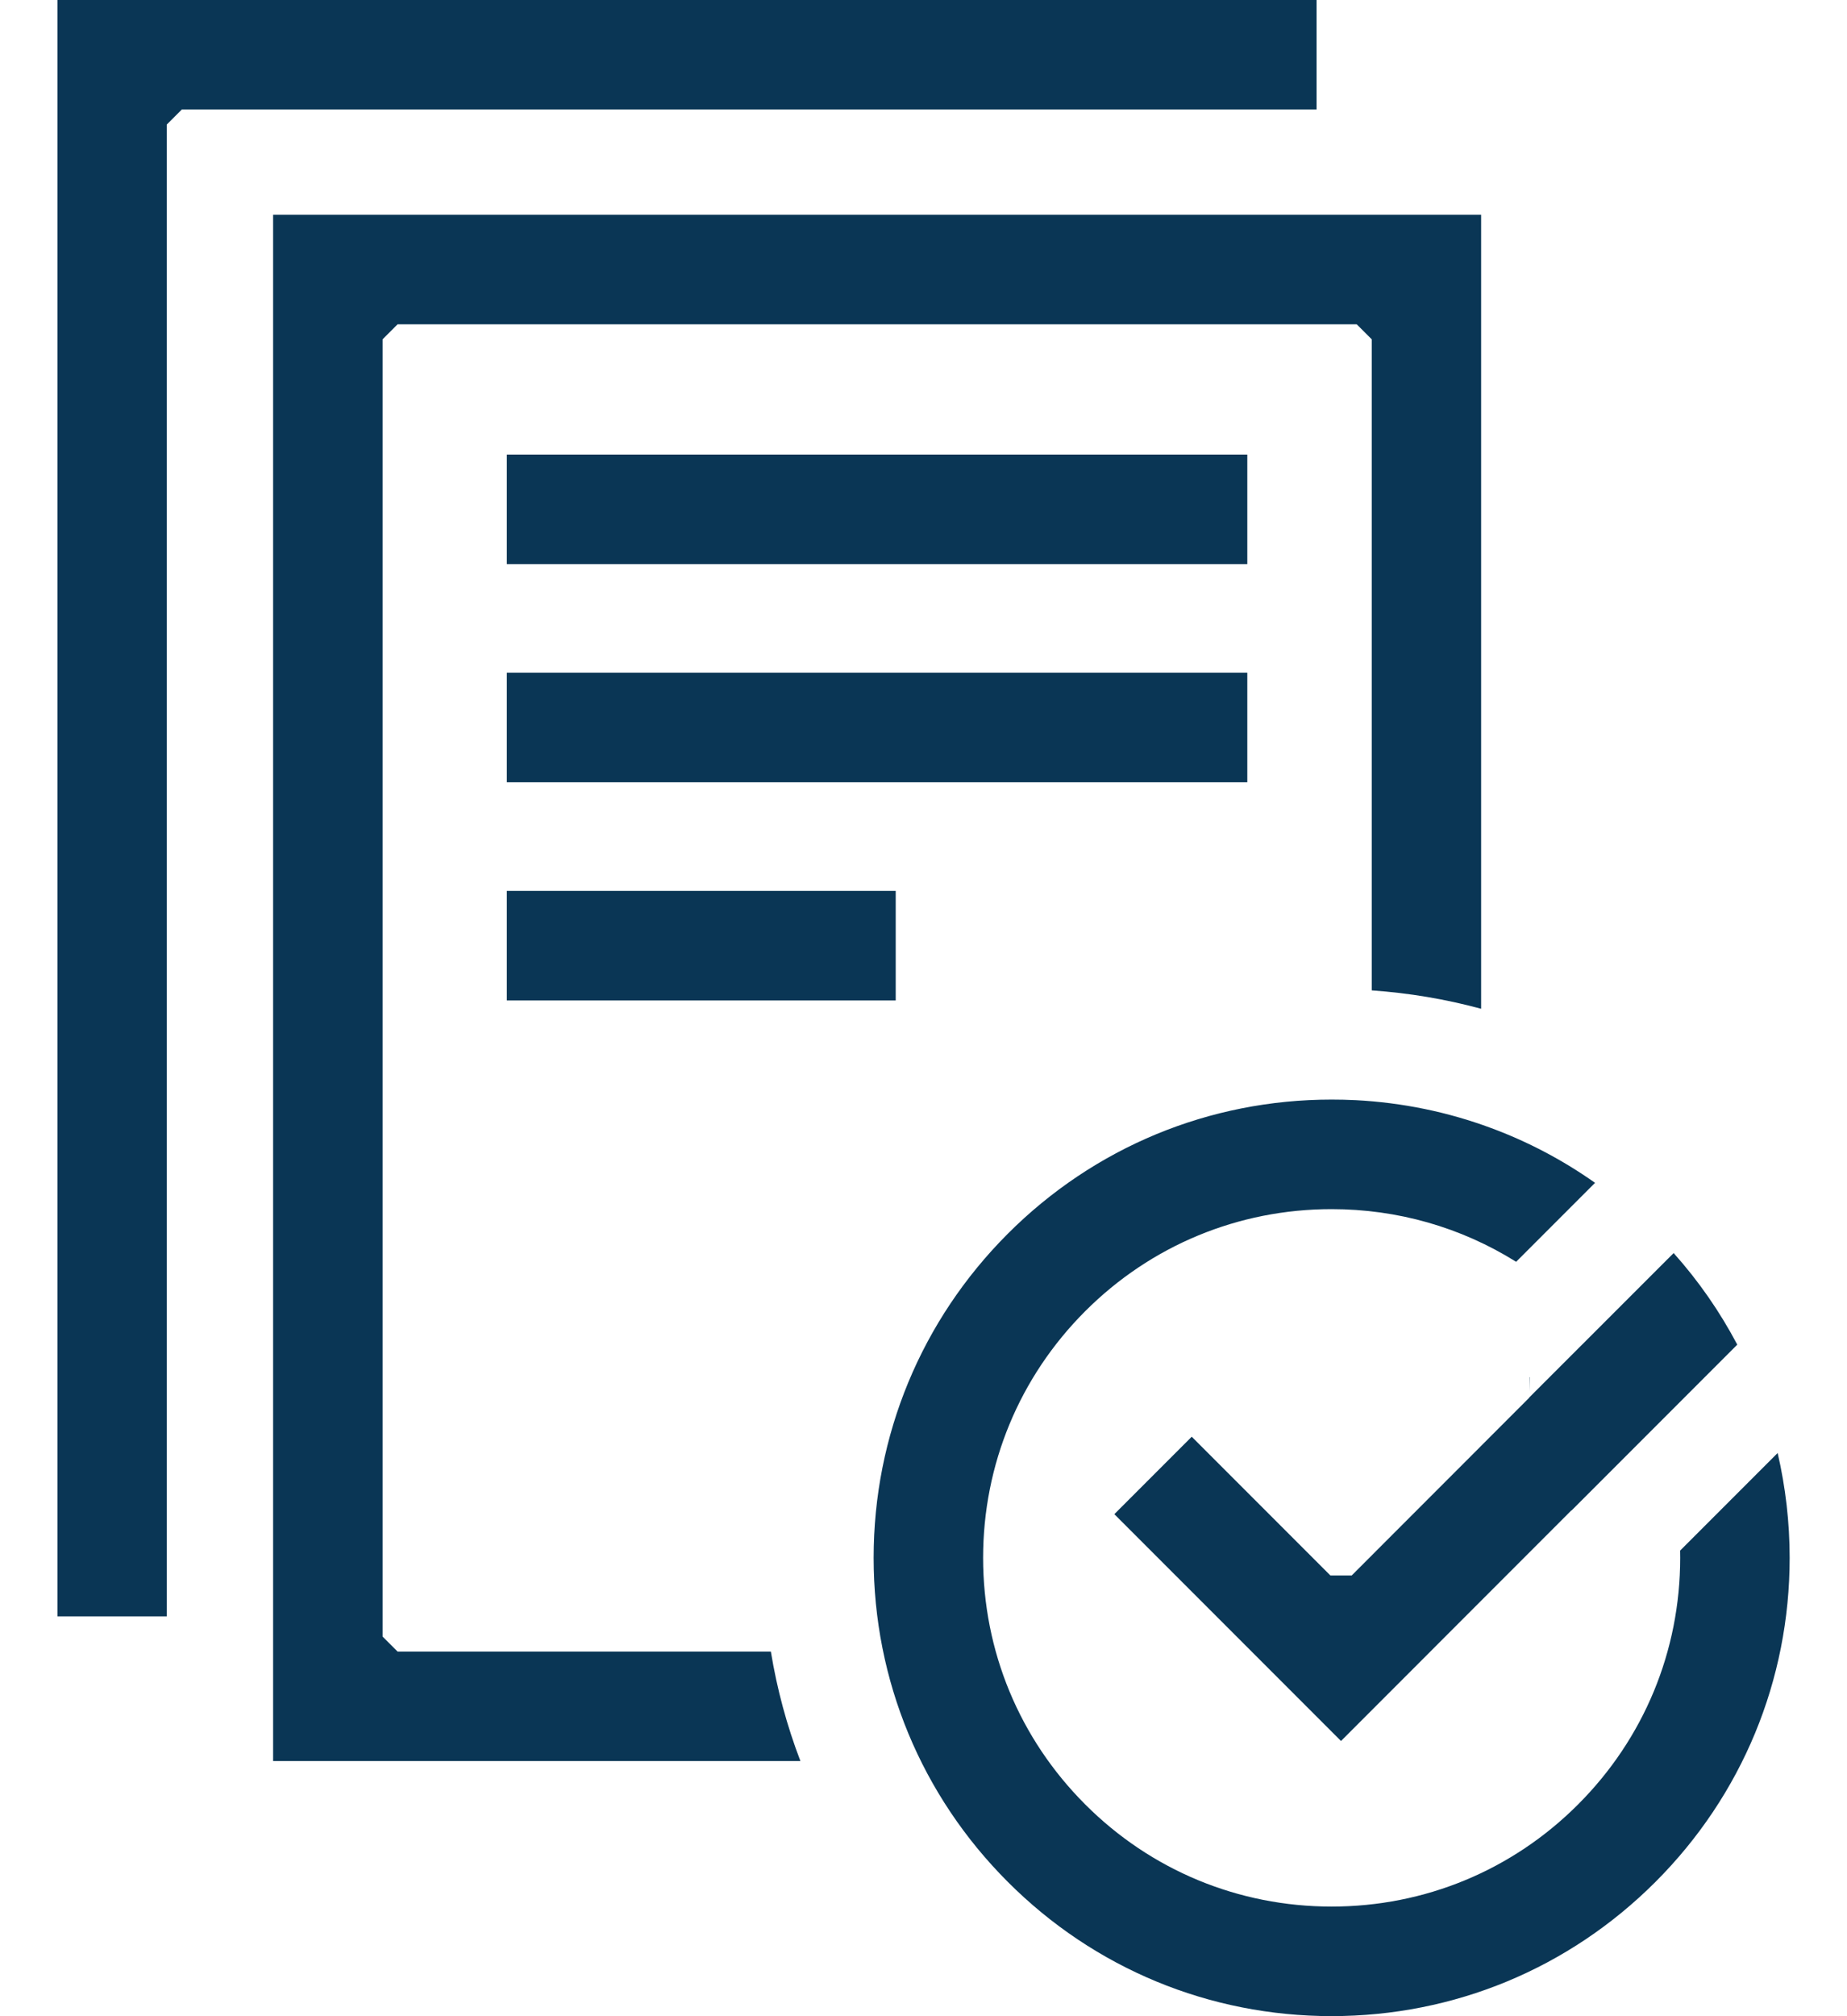
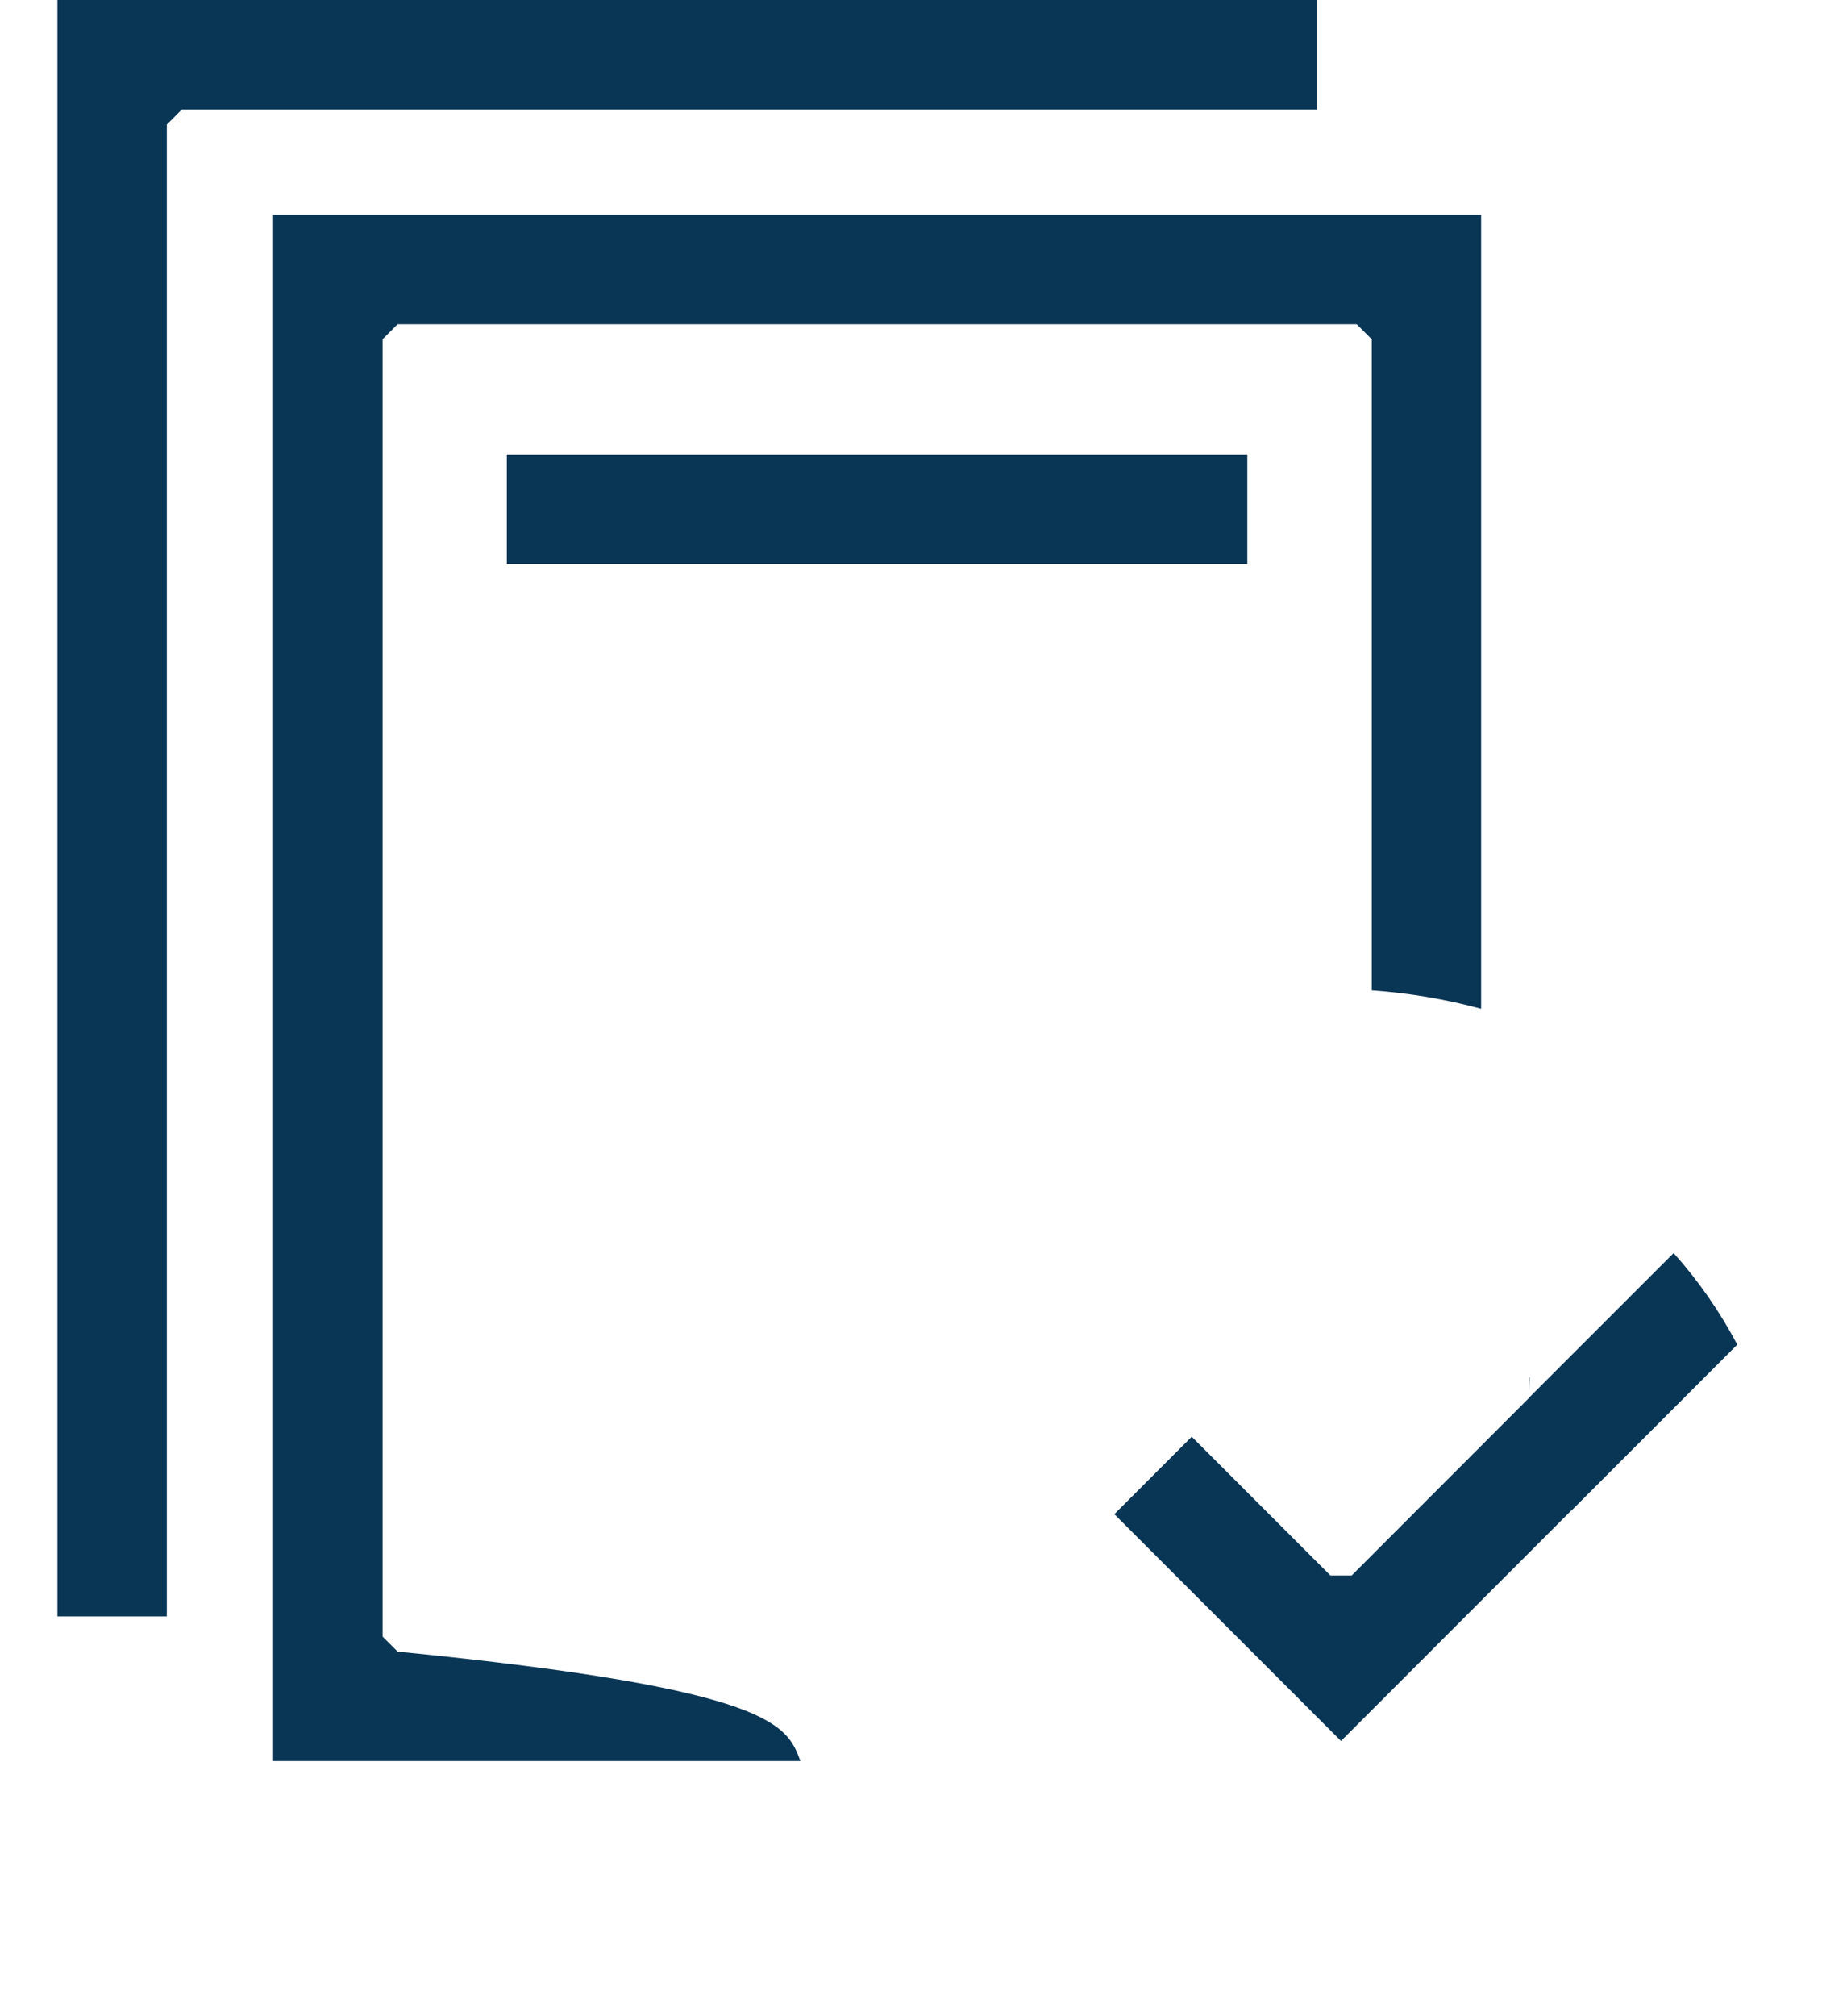
<svg xmlns="http://www.w3.org/2000/svg" width="22" height="24" viewBox="0 0 22 24" fill="none">
  <path d="M0.684 19.241V-0H15.682V1.303H2.166L1.987 1.482V19.241H0.684Z" fill="#0A3655" />
-   <path d="M3.253 20.963V2.556H17.642V12.008C17.218 11.893 16.781 11.82 16.339 11.789V4.039L16.16 3.86H4.736L4.557 4.039V19.481L4.736 19.66H9.182C9.255 20.106 9.373 20.543 9.534 20.963H3.254H3.253Z" fill="#0A3655" />
+   <path d="M3.253 20.963V2.556H17.642V12.008C17.218 11.893 16.781 11.82 16.339 11.789V4.039L16.16 3.86H4.736L4.557 4.039V19.481L4.736 19.66C9.255 20.106 9.373 20.543 9.534 20.963H3.254H3.253Z" fill="#0A3655" />
  <path d="M14.857 5.411H6.037V6.715H14.857V5.411Z" fill="#0A3655" />
-   <path d="M14.857 8.008H6.037V9.312H14.857V8.008Z" fill="#0A3655" />
-   <path d="M10.669 10.605H6.037V11.909H10.669V10.605Z" fill="#0A3655" />
  <path d="M13.273 18.024L14.195 17.102L15.847 18.754H16.1L18.214 16.639V16.636L19.935 14.916C20.232 15.248 20.486 15.614 20.693 16.006L18.719 17.98L18.717 17.979L15.973 20.724L13.273 18.024ZM18.22 16.392L18.223 16.395L18.216 16.563L18.22 16.392H18.22Z" fill="#0A3655" />
-   <path d="M15.861 23.999C14.405 23.999 13.034 23.432 12.004 22.401C10.974 21.371 10.406 20.001 10.406 18.544C10.406 17.087 10.974 15.717 12.004 14.686C13.034 13.656 14.404 13.089 15.861 13.089C15.955 13.089 16.052 13.091 16.15 13.096C16.703 13.125 17.244 13.236 17.759 13.427C18.198 13.589 18.615 13.809 18.999 14.08L18.059 15.02C17.402 14.609 16.646 14.393 15.861 14.393C14.753 14.393 13.71 14.824 12.926 15.608C12.142 16.392 11.71 17.435 11.71 18.544C11.71 19.653 12.142 20.695 12.926 21.479C13.71 22.264 14.753 22.695 15.861 22.695C16.97 22.695 18.013 22.264 18.797 21.479C19.581 20.695 20.013 19.653 20.013 18.544C20.013 18.516 20.013 18.488 20.012 18.458L21.174 17.296C21.268 17.703 21.317 18.122 21.317 18.544C21.317 20.001 20.749 21.371 19.719 22.401C18.688 23.432 17.319 23.999 15.861 23.999L15.861 23.999Z" fill="#0A3655" />
</svg>